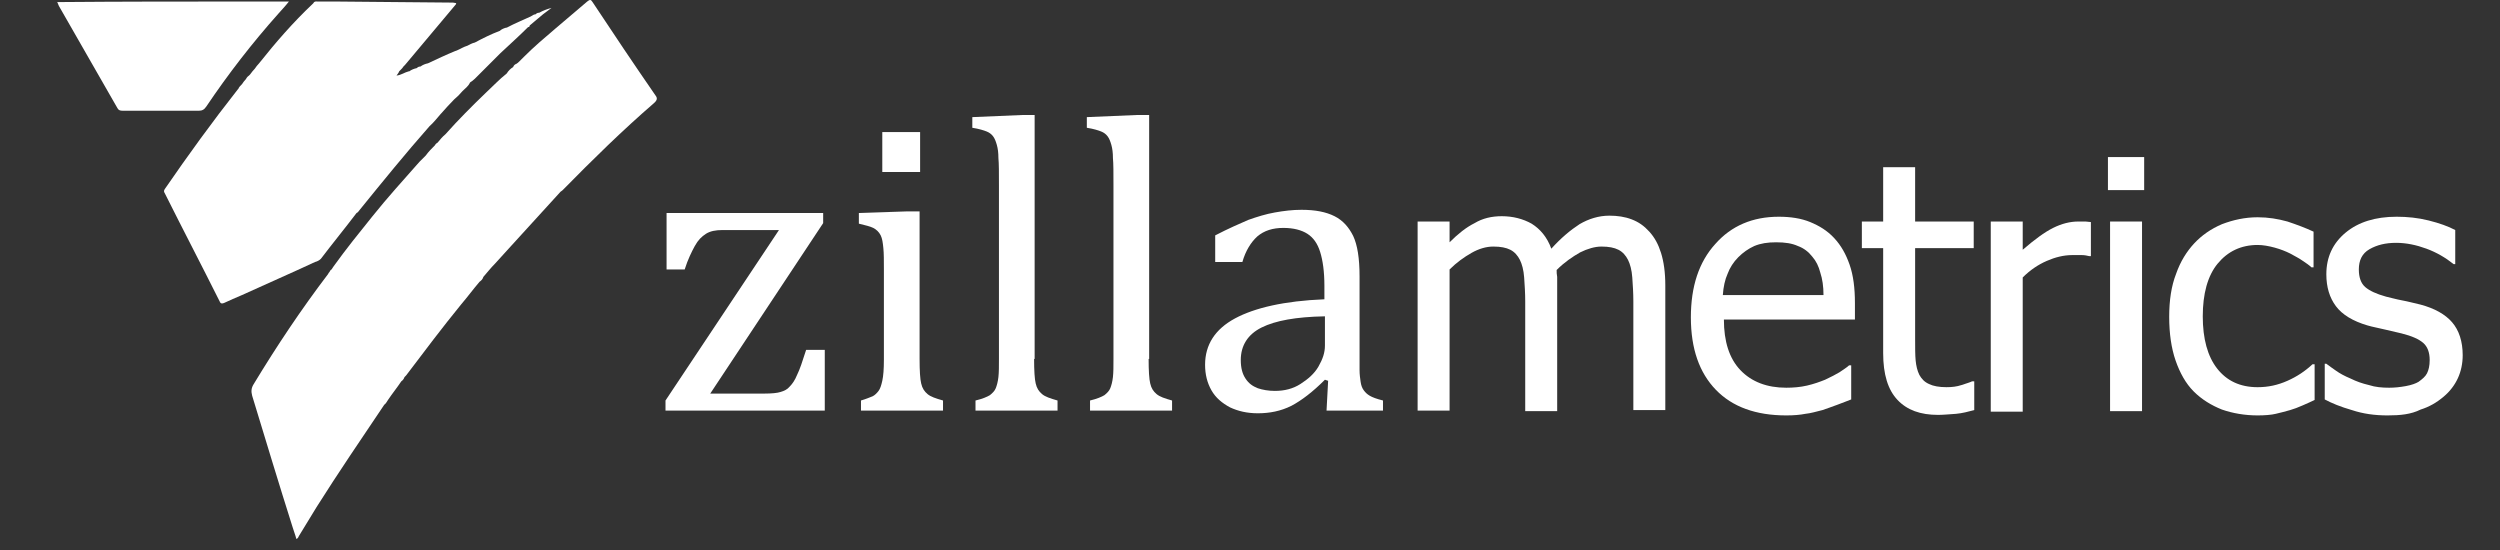
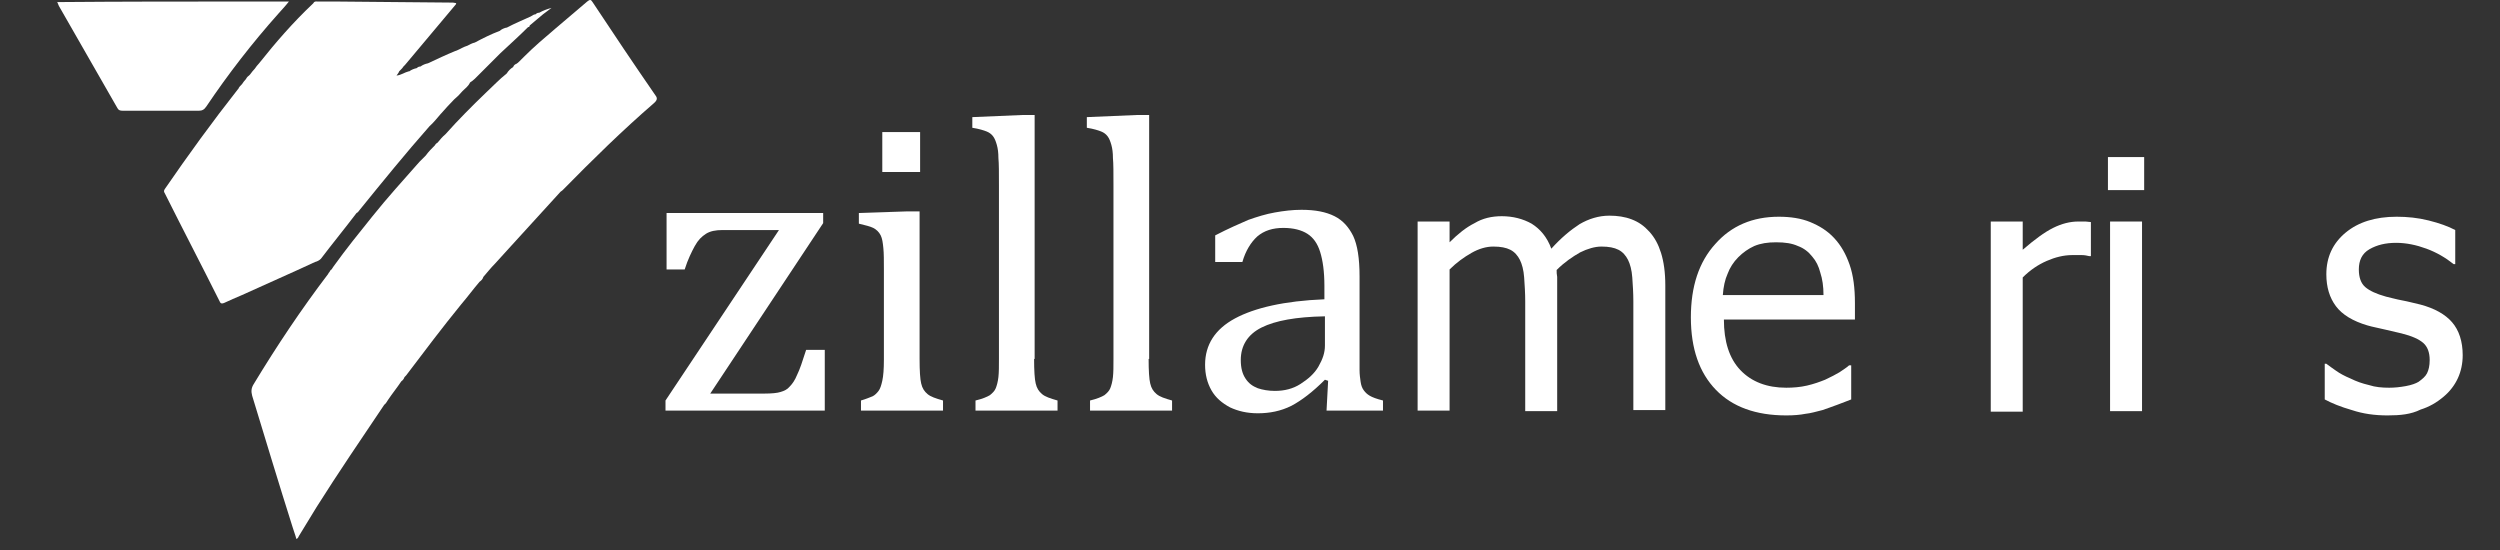
<svg xmlns="http://www.w3.org/2000/svg" width="218" height="48" viewBox="0 0 218 48" fill="none">
  <rect x="0" y="0" width="218" height="48" fill="#333333" stroke="none" />
  <path d="M27.98 22.568C29.002 21.221 30.07 19.921 31.092 18.574C31.232 18.527 31.278 18.388 31.371 18.295C33.368 15.834 35.365 13.372 37.456 11.003C37.827 10.678 38.106 10.306 38.431 9.935L38.477 9.888C38.849 9.47 39.221 9.052 39.592 8.68C39.871 8.448 40.103 8.216 40.335 7.937C40.568 7.705 40.846 7.519 40.986 7.194C41.125 7.101 41.264 7.008 41.404 6.869C42.147 6.126 42.89 5.383 43.633 4.64C44.423 3.896 45.259 3.153 46.048 2.364C46.141 2.364 46.188 2.317 46.188 2.224C46.559 1.899 46.977 1.574 47.349 1.249C47.581 1.063 47.86 0.877 48.092 0.691C47.721 0.784 47.349 0.924 47.024 1.109C46.885 1.109 46.792 1.156 46.699 1.249C46.559 1.249 46.42 1.342 46.281 1.435C45.584 1.76 44.887 2.038 44.191 2.41H44.144C43.958 2.456 43.726 2.549 43.587 2.689C42.843 2.967 42.1 3.339 41.404 3.711C41.171 3.757 40.939 3.896 40.753 3.989C40.428 4.082 40.15 4.268 39.824 4.407C39.778 4.407 39.731 4.454 39.685 4.454C38.895 4.779 38.106 5.15 37.316 5.522C37.084 5.568 36.852 5.661 36.666 5.801C36.527 5.801 36.434 5.847 36.341 5.94C36.109 5.987 35.876 6.079 35.691 6.219H35.644C35.273 6.312 34.994 6.544 34.576 6.59C34.669 6.451 34.762 6.358 34.808 6.219C34.855 6.172 34.901 6.126 34.947 6.079C35.04 5.987 35.133 5.894 35.18 5.801L35.226 5.754C35.273 5.708 35.273 5.708 35.319 5.661C36.759 3.943 38.199 2.224 39.685 0.459C39.731 0.413 39.778 0.366 39.778 0.273C39.685 0.273 39.592 0.227 39.499 0.227C36.109 0.181 32.764 0.181 29.374 0.134C29.327 0.134 29.281 0.134 29.234 0.134C28.723 0.134 28.212 0.134 27.701 0.134C27.562 0.134 27.423 0.088 27.33 0.273L27.284 0.32C25.518 1.992 24.032 3.711 22.592 5.522C22.453 5.661 22.314 5.847 22.221 5.987C22.081 6.126 21.942 6.312 21.803 6.497C21.756 6.544 21.756 6.544 21.71 6.59C21.57 6.683 21.477 6.823 21.431 6.915C21.292 7.055 21.199 7.194 21.106 7.333C20.966 7.473 20.827 7.612 20.781 7.752L20.734 7.798C18.505 10.631 16.415 13.511 14.371 16.484C14.278 16.623 14.278 16.716 14.371 16.855C15.95 20.014 17.576 23.126 19.155 26.284C19.248 26.517 19.387 26.47 19.527 26.424C20.038 26.191 20.549 25.959 21.106 25.727C23.242 24.752 25.379 23.823 27.469 22.847C27.655 22.801 27.841 22.708 27.98 22.568Z" fill="white" />
  <path d="M17.994 9.284C19.898 6.451 21.988 3.757 24.264 1.202C24.543 0.877 24.868 0.552 25.193 0.134C23.939 0.134 22.778 0.134 21.57 0.134C21.477 0.134 21.384 0.134 21.338 0.134C15.997 0.134 10.609 0.134 5.267 0.18C5.174 0.18 5.081 0.18 5.035 0.18C4.988 0.18 4.988 0.273 5.035 0.273C5.081 0.366 5.081 0.413 5.128 0.506C6.846 3.478 8.518 6.451 10.237 9.424C10.33 9.609 10.469 9.656 10.701 9.656C12.931 9.656 15.114 9.656 17.343 9.656C17.622 9.656 17.808 9.563 17.994 9.284Z" fill="white" />
  <path d="M57.149 8.309C55.291 5.615 53.48 2.921 51.669 0.18C51.529 -0.052 51.436 -0.052 51.204 0.134C50.275 0.924 49.346 1.713 48.417 2.503C47.488 3.292 46.559 4.082 45.677 4.965C45.584 5.058 45.537 5.104 45.444 5.197C45.398 5.243 45.352 5.29 45.305 5.336C45.305 5.336 45.305 5.383 45.259 5.383C45.259 5.383 45.259 5.336 45.305 5.336C45.212 5.429 45.119 5.522 45.026 5.568C44.887 5.615 44.794 5.708 44.748 5.847C44.516 5.986 44.33 6.172 44.19 6.404C43.54 6.915 42.983 7.519 42.379 8.077C41.171 9.238 39.964 10.445 38.849 11.7C38.57 11.932 38.384 12.164 38.152 12.443C38.059 12.489 37.966 12.582 37.92 12.675C37.641 12.954 37.362 13.232 37.13 13.557C36.991 13.697 36.852 13.836 36.712 13.976C36.666 14.022 36.619 14.068 36.573 14.115C35.179 15.694 33.786 17.227 32.485 18.852C31.324 20.292 30.163 21.732 29.095 23.219C29.048 23.311 28.955 23.404 28.909 23.497C28.816 23.544 28.77 23.637 28.723 23.73C28.677 23.776 28.63 23.823 28.63 23.869C26.261 26.981 24.125 30.186 22.128 33.484C21.895 33.855 21.895 34.134 21.988 34.505C23.149 38.314 24.311 42.169 25.518 45.978C25.611 46.303 25.75 46.628 25.843 47C25.983 46.954 26.029 46.814 26.076 46.721C26.587 45.885 27.098 45.049 27.608 44.213C29.513 41.194 31.51 38.268 33.507 35.295C33.647 35.202 33.739 35.016 33.832 34.877C34.204 34.32 34.622 33.809 34.994 33.251C35.133 33.158 35.226 33.019 35.272 32.88C35.319 32.833 35.365 32.787 35.412 32.74C36.991 30.65 38.57 28.56 40.196 26.563C40.753 25.913 41.264 25.216 41.822 24.566C41.961 24.473 42.1 24.333 42.147 24.148C42.472 23.776 42.797 23.358 43.169 22.986C43.633 22.476 44.097 21.965 44.562 21.454C46.002 19.874 47.442 18.295 48.882 16.716C48.974 16.669 49.067 16.577 49.114 16.53C51.669 13.929 54.27 11.374 57.01 9.006C57.335 8.727 57.335 8.541 57.149 8.309Z" fill="white" />
  <path d="M71.92 30.557V35.806H58.032V34.923L67.925 20.06H63.002C62.398 20.06 61.933 20.153 61.562 20.385C61.19 20.617 60.865 20.943 60.586 21.453C60.308 21.964 59.983 22.615 59.704 23.497H58.125V18.574H71.78V19.456L61.933 34.32H66.671C67.275 34.32 67.786 34.273 68.064 34.18C68.39 34.087 68.668 33.948 68.854 33.716C69.086 33.483 69.319 33.158 69.504 32.694C69.737 32.229 69.969 31.533 70.294 30.511H71.92V30.557Z" fill="white" />
  <path d="M75.078 34.923C75.543 34.784 75.868 34.645 76.1 34.552C76.286 34.459 76.472 34.273 76.611 34.087C76.751 33.902 76.843 33.623 76.936 33.205C77.029 32.787 77.076 32.183 77.076 31.347V23.497C77.076 22.708 77.076 22.104 77.029 21.639C76.983 21.175 76.936 20.803 76.797 20.525C76.658 20.246 76.425 20.014 76.147 19.874C75.868 19.735 75.45 19.642 74.893 19.503V18.574L79.073 18.434H80.188V31.3C80.188 32.322 80.234 33.066 80.327 33.437C80.42 33.855 80.606 34.134 80.884 34.366C81.163 34.598 81.581 34.738 82.231 34.923V35.806H75.078V34.923ZM80.234 11.514V14.997H76.936V11.514H80.234Z" fill="white" />
  <path d="M90.174 31.301C90.174 32.323 90.22 33.066 90.313 33.437C90.406 33.855 90.592 34.134 90.87 34.366C91.149 34.599 91.567 34.738 92.217 34.924V35.806H85.064V34.924C85.668 34.784 86.086 34.599 86.318 34.459C86.551 34.273 86.737 34.088 86.829 33.855C86.922 33.623 87.015 33.298 87.062 32.88C87.108 32.462 87.108 31.951 87.108 31.301V16.205C87.108 15.044 87.108 14.254 87.062 13.79C87.062 13.325 87.015 12.954 86.922 12.629C86.829 12.303 86.737 12.071 86.597 11.886C86.458 11.7 86.272 11.56 86.04 11.467C85.808 11.375 85.389 11.235 84.786 11.142V10.213L89.152 10.028H90.22V31.301H90.174Z" fill="white" />
  <path d="M100.16 31.301C100.16 32.323 100.206 33.066 100.299 33.437C100.392 33.855 100.578 34.134 100.857 34.366C101.135 34.599 101.553 34.738 102.204 34.924V35.806H95.051V34.924C95.654 34.784 96.073 34.599 96.305 34.459C96.537 34.273 96.723 34.088 96.816 33.855C96.909 33.623 97.001 33.298 97.048 32.88C97.094 32.462 97.094 31.951 97.094 31.301V16.205C97.094 15.044 97.094 14.254 97.048 13.79C97.048 13.325 97.001 12.954 96.909 12.629C96.816 12.303 96.723 12.071 96.583 11.886C96.444 11.7 96.258 11.56 96.026 11.467C95.794 11.375 95.376 11.235 94.772 11.142V10.213L99.138 10.028H100.206V31.301H100.16Z" fill="white" />
-   <path d="M115.813 33.205L115.534 33.112C114.466 34.18 113.491 34.923 112.608 35.388C111.679 35.852 110.704 36.038 109.682 36.038C108.753 36.038 107.963 35.852 107.267 35.527C106.57 35.156 106.012 34.691 105.641 34.041C105.269 33.391 105.083 32.648 105.083 31.811C105.083 30.047 105.966 28.7 107.685 27.77C109.403 26.842 112.004 26.238 115.488 26.098V24.937C115.488 23.683 115.348 22.708 115.116 21.965C114.884 21.221 114.512 20.71 114.002 20.385C113.491 20.06 112.794 19.874 111.911 19.874C110.982 19.874 110.239 20.107 109.635 20.618C109.078 21.128 108.614 21.872 108.335 22.847H105.966V20.525C107.127 19.921 108.103 19.503 108.846 19.178C109.635 18.899 110.379 18.667 111.168 18.527C111.958 18.388 112.701 18.295 113.491 18.295C114.698 18.295 115.627 18.481 116.37 18.852C117.114 19.224 117.624 19.828 117.996 20.571C118.368 21.361 118.553 22.522 118.553 24.101V30.372C118.553 31.254 118.553 31.904 118.553 32.276C118.553 32.648 118.6 32.973 118.646 33.298C118.693 33.623 118.786 33.855 118.925 34.041C119.064 34.227 119.204 34.366 119.436 34.505C119.668 34.645 120.04 34.784 120.597 34.923V35.806H115.674L115.813 33.205ZM115.488 27.585C113.026 27.631 111.215 27.956 110.007 28.56C108.799 29.164 108.196 30.139 108.196 31.393C108.196 32.09 108.335 32.601 108.614 33.019C108.892 33.437 109.217 33.669 109.682 33.855C110.1 33.995 110.611 34.087 111.168 34.087C112.004 34.087 112.747 33.902 113.398 33.484C114.048 33.066 114.605 32.601 114.977 31.951C115.348 31.301 115.534 30.743 115.534 30.139V27.585H115.488Z" fill="white" />
+   <path d="M115.813 33.205L115.534 33.112C114.466 34.18 113.491 34.923 112.608 35.388C111.679 35.852 110.704 36.038 109.682 36.038C108.753 36.038 107.963 35.852 107.267 35.527C106.57 35.156 106.012 34.691 105.641 34.041C105.269 33.391 105.083 32.648 105.083 31.811C105.083 30.047 105.966 28.7 107.685 27.77C109.403 26.842 112.004 26.238 115.488 26.098V24.937C115.488 23.683 115.348 22.708 115.116 21.965C114.884 21.221 114.512 20.71 114.002 20.385C113.491 20.06 112.794 19.874 111.911 19.874C110.982 19.874 110.239 20.107 109.635 20.618C109.078 21.128 108.614 21.872 108.335 22.847H105.966V20.525C107.127 19.921 108.103 19.503 108.846 19.178C109.635 18.899 110.379 18.667 111.168 18.527C111.958 18.388 112.701 18.295 113.491 18.295C114.698 18.295 115.627 18.481 116.37 18.852C117.114 19.224 117.624 19.828 117.996 20.571C118.368 21.361 118.553 22.522 118.553 24.101V30.372C118.553 31.254 118.553 31.904 118.553 32.276C118.553 32.648 118.6 32.973 118.646 33.298C118.693 33.623 118.786 33.855 118.925 34.041C119.064 34.227 119.204 34.366 119.436 34.505C119.668 34.645 120.04 34.784 120.597 34.923V35.806H115.674L115.813 33.205ZM115.488 27.585C113.026 27.631 111.215 27.956 110.007 28.56C108.799 29.164 108.196 30.139 108.196 31.393C108.196 32.09 108.335 32.601 108.614 33.019C108.892 33.437 109.217 33.669 109.682 33.855C110.1 33.995 110.611 34.087 111.168 34.087C112.004 34.087 112.747 33.902 113.398 33.484C114.048 33.066 114.605 32.601 114.977 31.951C115.348 31.301 115.534 30.743 115.534 30.139V27.585Z" fill="white" />
  <path d="M142.428 35.852V26.284C142.428 25.541 142.381 24.844 142.335 24.194C142.288 23.544 142.149 23.033 141.963 22.661C141.777 22.29 141.499 21.965 141.127 21.779C140.756 21.593 140.291 21.5 139.641 21.5C139.083 21.5 138.433 21.686 137.783 22.011C137.133 22.383 136.436 22.847 135.739 23.544C135.739 23.73 135.739 23.915 135.786 24.148C135.786 24.38 135.786 24.659 135.786 24.984V35.852H132.999V26.284C132.999 25.541 132.952 24.844 132.906 24.194C132.859 23.544 132.72 23.033 132.534 22.661C132.348 22.29 132.07 21.965 131.698 21.779C131.327 21.593 130.862 21.5 130.212 21.5C129.608 21.5 128.958 21.686 128.307 22.058C127.657 22.429 127.007 22.894 126.403 23.497V35.806H123.616V19.317H126.403V21.128C127.146 20.385 127.843 19.828 128.586 19.456C129.283 19.038 130.072 18.853 130.955 18.853C131.93 18.853 132.813 19.085 133.556 19.503C134.299 19.967 134.903 20.664 135.275 21.686C136.111 20.757 136.947 20.06 137.736 19.549C138.526 19.085 139.409 18.806 140.337 18.806C141.034 18.806 141.684 18.899 142.288 19.131C142.892 19.363 143.357 19.689 143.821 20.2C144.286 20.71 144.611 21.314 144.843 22.058C145.075 22.801 145.215 23.73 145.215 24.891V35.76H142.428V35.852Z" fill="white" />
  <path d="M155.758 36.224C153.111 36.224 151.067 35.481 149.627 33.995C148.187 32.508 147.444 30.418 147.444 27.678C147.444 24.984 148.141 22.847 149.58 21.268C150.974 19.689 152.832 18.899 155.108 18.899C156.13 18.899 157.059 19.038 157.848 19.363C158.638 19.689 159.335 20.107 159.938 20.757C160.542 21.407 160.96 22.15 161.285 23.079C161.61 24.008 161.75 25.123 161.75 26.424V27.863H150.324C150.324 29.768 150.788 31.254 151.764 32.276C152.739 33.298 154.086 33.809 155.758 33.809C156.362 33.809 156.966 33.762 157.57 33.623C158.173 33.484 158.684 33.298 159.149 33.112C159.66 32.88 160.078 32.648 160.403 32.462C160.728 32.23 161.053 32.044 161.239 31.858H161.425V34.831C161.1 34.97 160.682 35.109 160.217 35.295C159.753 35.481 159.288 35.62 158.916 35.76C158.359 35.899 157.895 36.038 157.43 36.085C156.966 36.178 156.408 36.224 155.758 36.224ZM159.009 25.727C159.009 24.984 158.916 24.333 158.731 23.776C158.591 23.219 158.359 22.754 158.034 22.383C157.709 21.965 157.291 21.639 156.78 21.454C156.269 21.221 155.665 21.128 154.876 21.128C154.132 21.128 153.529 21.221 152.971 21.454C152.46 21.686 151.996 22.011 151.578 22.429C151.16 22.847 150.835 23.358 150.649 23.869C150.417 24.38 150.277 25.03 150.231 25.727H159.009Z" fill="white" />
-   <path d="M168.996 36.178C167.463 36.178 166.302 35.76 165.466 34.877C164.63 33.995 164.212 32.648 164.212 30.79V21.639H162.354V19.317H164.212V14.579H166.999V19.317H172.108V21.639H166.999V29.489C166.999 30.325 166.999 30.976 167.045 31.44C167.092 31.904 167.185 32.322 167.37 32.694C167.556 33.019 167.788 33.298 168.206 33.484C168.578 33.669 169.089 33.762 169.739 33.762C170.204 33.762 170.622 33.716 171.04 33.577C171.458 33.437 171.783 33.344 171.969 33.251H172.155V35.76C171.644 35.899 171.086 36.038 170.575 36.085C169.925 36.131 169.414 36.178 168.996 36.178Z" fill="white" />
  <path d="M182.326 22.336H182.187C182.001 22.29 181.769 22.243 181.537 22.243C181.305 22.243 181.026 22.243 180.701 22.243C179.958 22.243 179.214 22.429 178.471 22.754C177.728 23.079 177.031 23.544 176.381 24.194V35.899H173.594V19.317H176.381V21.779C177.403 20.896 178.285 20.246 179.029 19.875C179.772 19.503 180.515 19.317 181.212 19.317C181.49 19.317 181.723 19.317 181.862 19.317C182.001 19.317 182.187 19.364 182.326 19.364V22.336Z" fill="white" />
  <path d="M186.971 16.577H183.812V13.697H186.971V16.577ZM186.785 35.852H183.998V19.317H186.785V35.852Z" fill="white" />
-   <path d="M196.865 36.224C195.75 36.224 194.682 36.038 193.753 35.713C192.824 35.342 191.988 34.831 191.291 34.134C190.594 33.437 190.083 32.508 189.712 31.44C189.34 30.372 189.154 29.071 189.154 27.631C189.154 26.191 189.34 24.937 189.758 23.869C190.13 22.801 190.687 21.918 191.337 21.221C191.988 20.525 192.777 19.967 193.753 19.549C194.728 19.178 195.75 18.946 196.865 18.946C197.794 18.946 198.63 19.085 199.466 19.317C200.302 19.596 201.045 19.875 201.742 20.2V23.312H201.556C201.37 23.126 201.091 22.94 200.813 22.754C200.488 22.522 200.116 22.336 199.698 22.104C199.326 21.918 198.862 21.732 198.351 21.593C197.84 21.454 197.329 21.361 196.865 21.361C195.425 21.361 194.264 21.918 193.381 22.986C192.499 24.055 192.081 25.634 192.081 27.585C192.081 29.536 192.499 31.069 193.335 32.137C194.171 33.205 195.332 33.763 196.865 33.763C197.794 33.763 198.63 33.577 199.466 33.205C200.302 32.834 200.999 32.369 201.649 31.765H201.835V34.877C201.556 35.017 201.231 35.156 200.813 35.342C200.395 35.528 200.023 35.667 199.698 35.76C199.233 35.899 198.815 35.992 198.444 36.085C198.072 36.178 197.468 36.224 196.865 36.224Z" fill="white" />
  <path d="M208.198 36.224C207.083 36.224 206.062 36.085 205.086 35.76C204.111 35.481 203.321 35.156 202.717 34.831V31.719H202.857C203.089 31.904 203.368 32.09 203.693 32.322C204.018 32.555 204.436 32.787 204.993 33.019C205.458 33.251 205.969 33.437 206.572 33.577C207.13 33.762 207.734 33.809 208.337 33.809C208.802 33.809 209.266 33.762 209.777 33.669C210.288 33.577 210.66 33.437 210.892 33.298C211.217 33.066 211.496 32.833 211.635 32.555C211.775 32.276 211.868 31.904 211.868 31.393C211.868 30.743 211.682 30.232 211.31 29.907C210.939 29.582 210.335 29.303 209.406 29.071C209.034 28.978 208.57 28.885 208.012 28.746C207.455 28.607 206.898 28.514 206.433 28.374C205.179 28.003 204.25 27.445 203.693 26.702C203.135 25.959 202.857 25.03 202.857 23.915C202.857 22.429 203.414 21.221 204.529 20.292C205.644 19.363 207.13 18.899 208.988 18.899C209.917 18.899 210.846 18.992 211.775 19.224C212.704 19.456 213.493 19.735 214.097 20.06V23.033H213.958C213.261 22.475 212.471 22.011 211.589 21.686C210.706 21.361 209.824 21.175 208.941 21.175C208.012 21.175 207.269 21.361 206.619 21.732C205.969 22.104 205.69 22.708 205.69 23.497C205.69 24.194 205.876 24.705 206.247 25.03C206.619 25.355 207.223 25.634 208.059 25.866C208.477 25.959 208.941 26.098 209.452 26.191C209.963 26.284 210.474 26.424 211.078 26.563C212.286 26.888 213.215 27.399 213.818 28.096C214.422 28.792 214.747 29.768 214.747 30.975C214.747 31.672 214.608 32.369 214.329 32.973C214.051 33.577 213.633 34.134 213.075 34.598C212.471 35.109 211.821 35.481 211.078 35.713C210.242 36.131 209.313 36.224 208.198 36.224Z" fill="white" />
</svg>